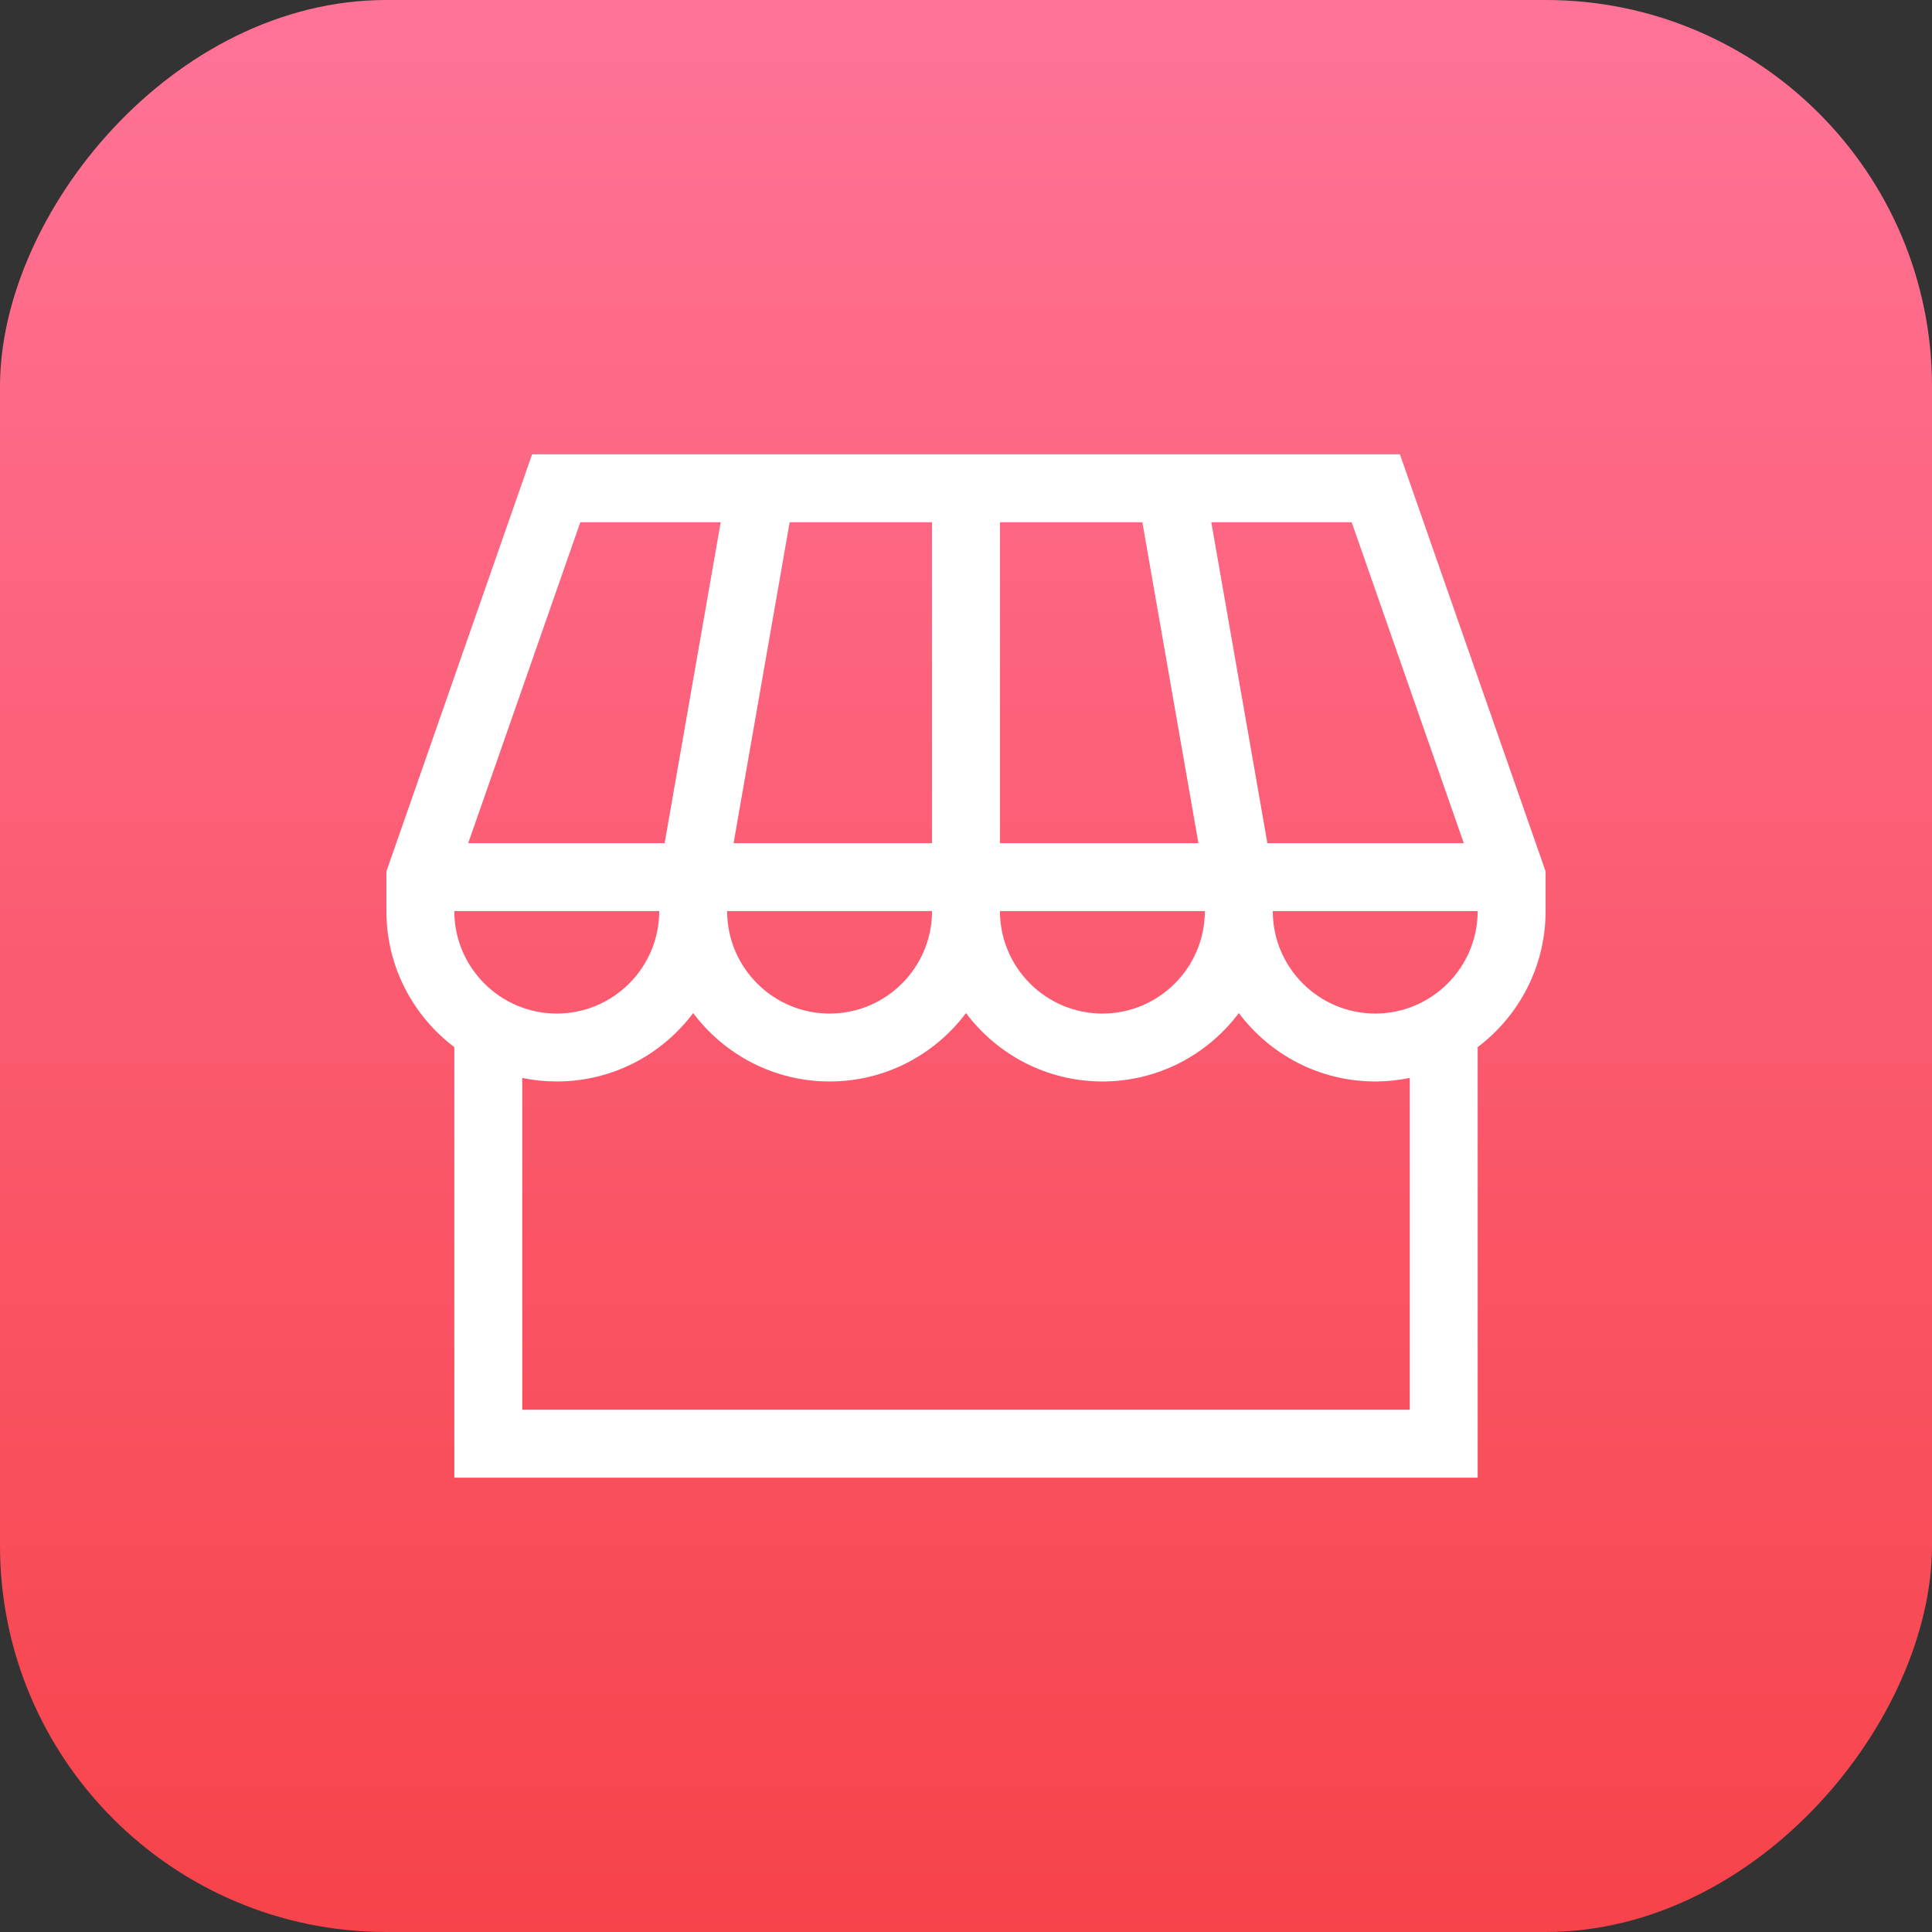
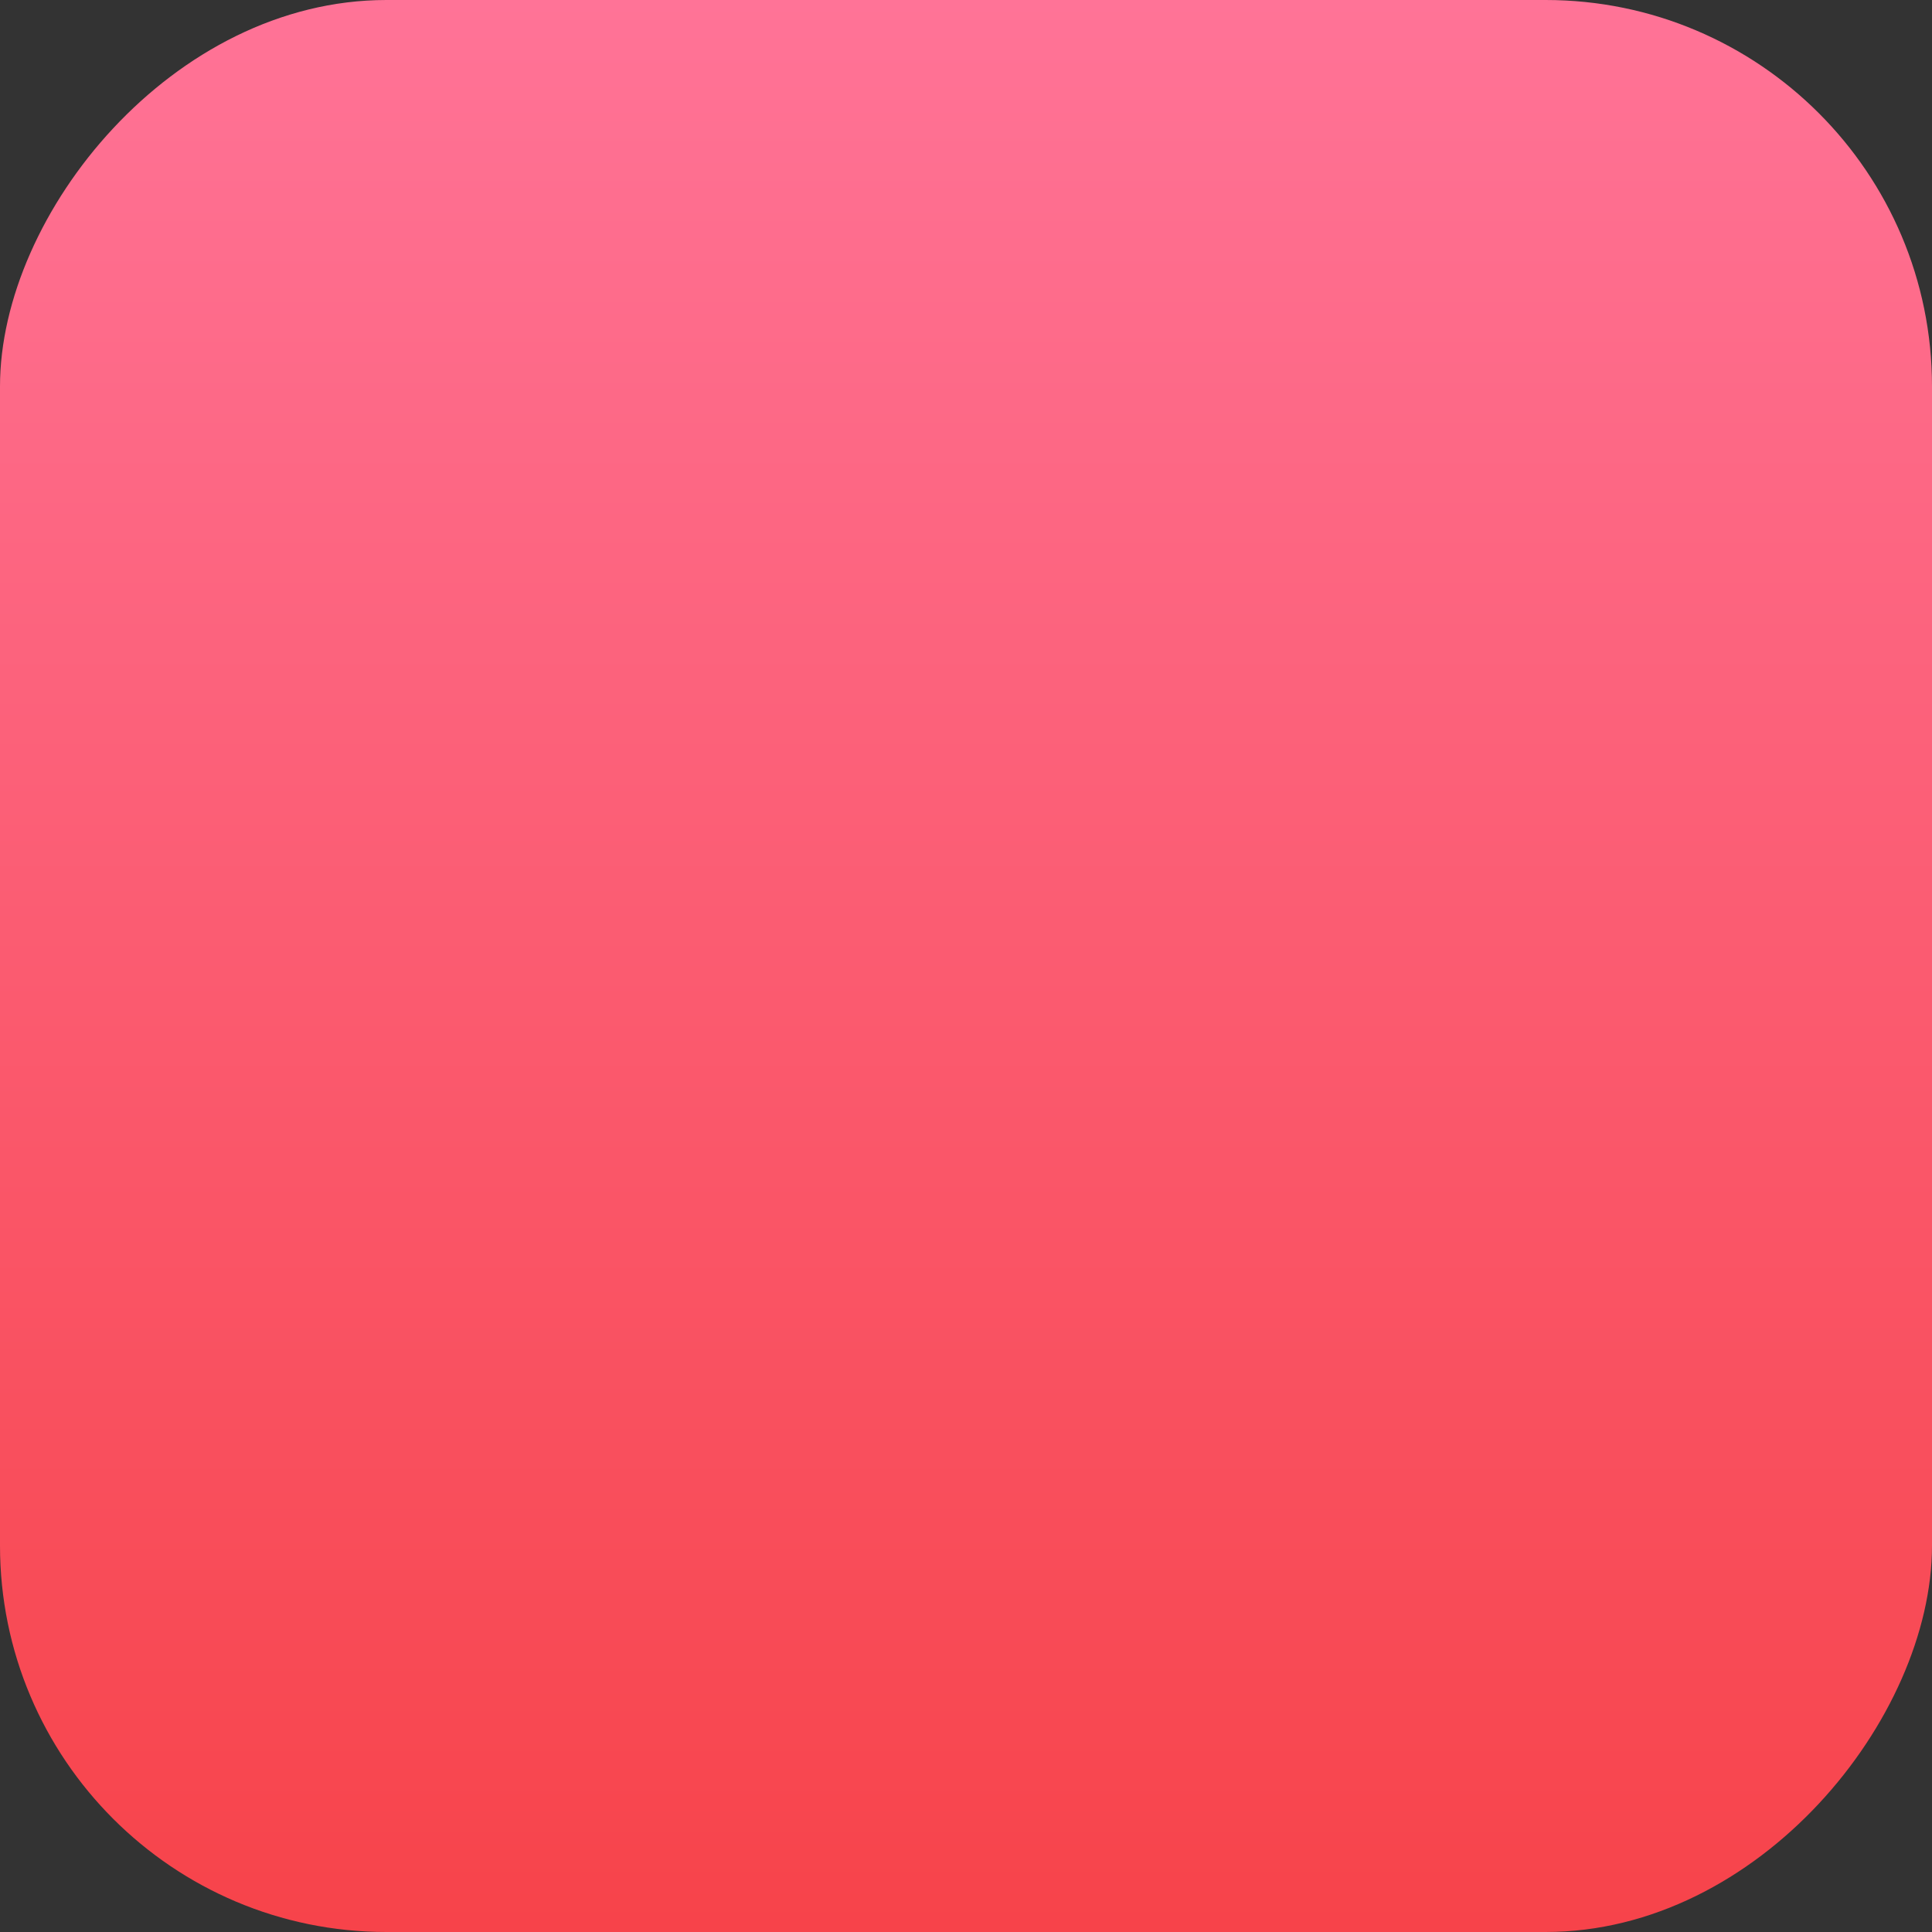
<svg xmlns="http://www.w3.org/2000/svg" width="90" height="90" viewBox="0 0 90 90" fill="none">
  <rect x="0" y="0" width="90" height="90" fill="#333333" stroke="none" />
  <rect width="90" height="90" rx="18" transform="matrix(1 0 0 -1 0 90)" fill="url(#paint0_linear_150_275)" />
-   <path d="M65.213 21.164H24.787L18 40.592V42.442C18 45.029 19.244 47.329 21.164 48.779V68.836H68.836V48.779C70.756 47.329 72 45.029 72 42.442V40.592L65.213 21.164ZM68.189 39.278H59.039L56.427 24.328H62.967L68.189 39.278ZM21.164 42.442H30.709C30.709 45.074 28.568 47.215 25.936 47.215C23.305 47.215 21.164 45.074 21.164 42.442ZM43.418 42.442C43.418 45.074 41.277 47.215 38.645 47.215C36.014 47.215 33.873 45.074 33.873 42.442H43.418ZM34.173 39.278L36.785 24.328H43.418V39.278H34.173ZM46.582 39.278V24.328H53.215L55.827 39.278H46.582ZM56.127 42.442C56.127 45.074 53.986 47.215 51.355 47.215C48.723 47.215 46.582 45.074 46.582 42.442H56.127ZM27.033 24.328H33.573L30.961 39.278H21.811L27.033 24.328ZM65.672 65.672H24.328V50.215C24.848 50.322 25.386 50.379 25.936 50.379C28.533 50.379 30.842 49.126 32.291 47.192C33.74 49.126 36.049 50.379 38.645 50.379C41.242 50.379 43.551 49.126 45 47.192C46.449 49.126 48.758 50.379 51.355 50.379C53.951 50.379 56.26 49.126 57.709 47.192C59.158 49.126 61.467 50.379 64.064 50.379C64.614 50.379 65.152 50.322 65.672 50.215V65.672ZM64.064 47.215C61.432 47.215 59.291 45.074 59.291 42.442H68.836C68.836 45.074 66.695 47.215 64.064 47.215Z" fill="white" />
  <defs>
    <linearGradient id="paint0_linear_150_275" x1="45" y1="0" x2="45" y2="90" gradientUnits="userSpaceOnUse">
      <stop stop-color="#F7434A" />
      <stop offset="1" stop-color="#FF7397" />
    </linearGradient>
  </defs>
</svg>